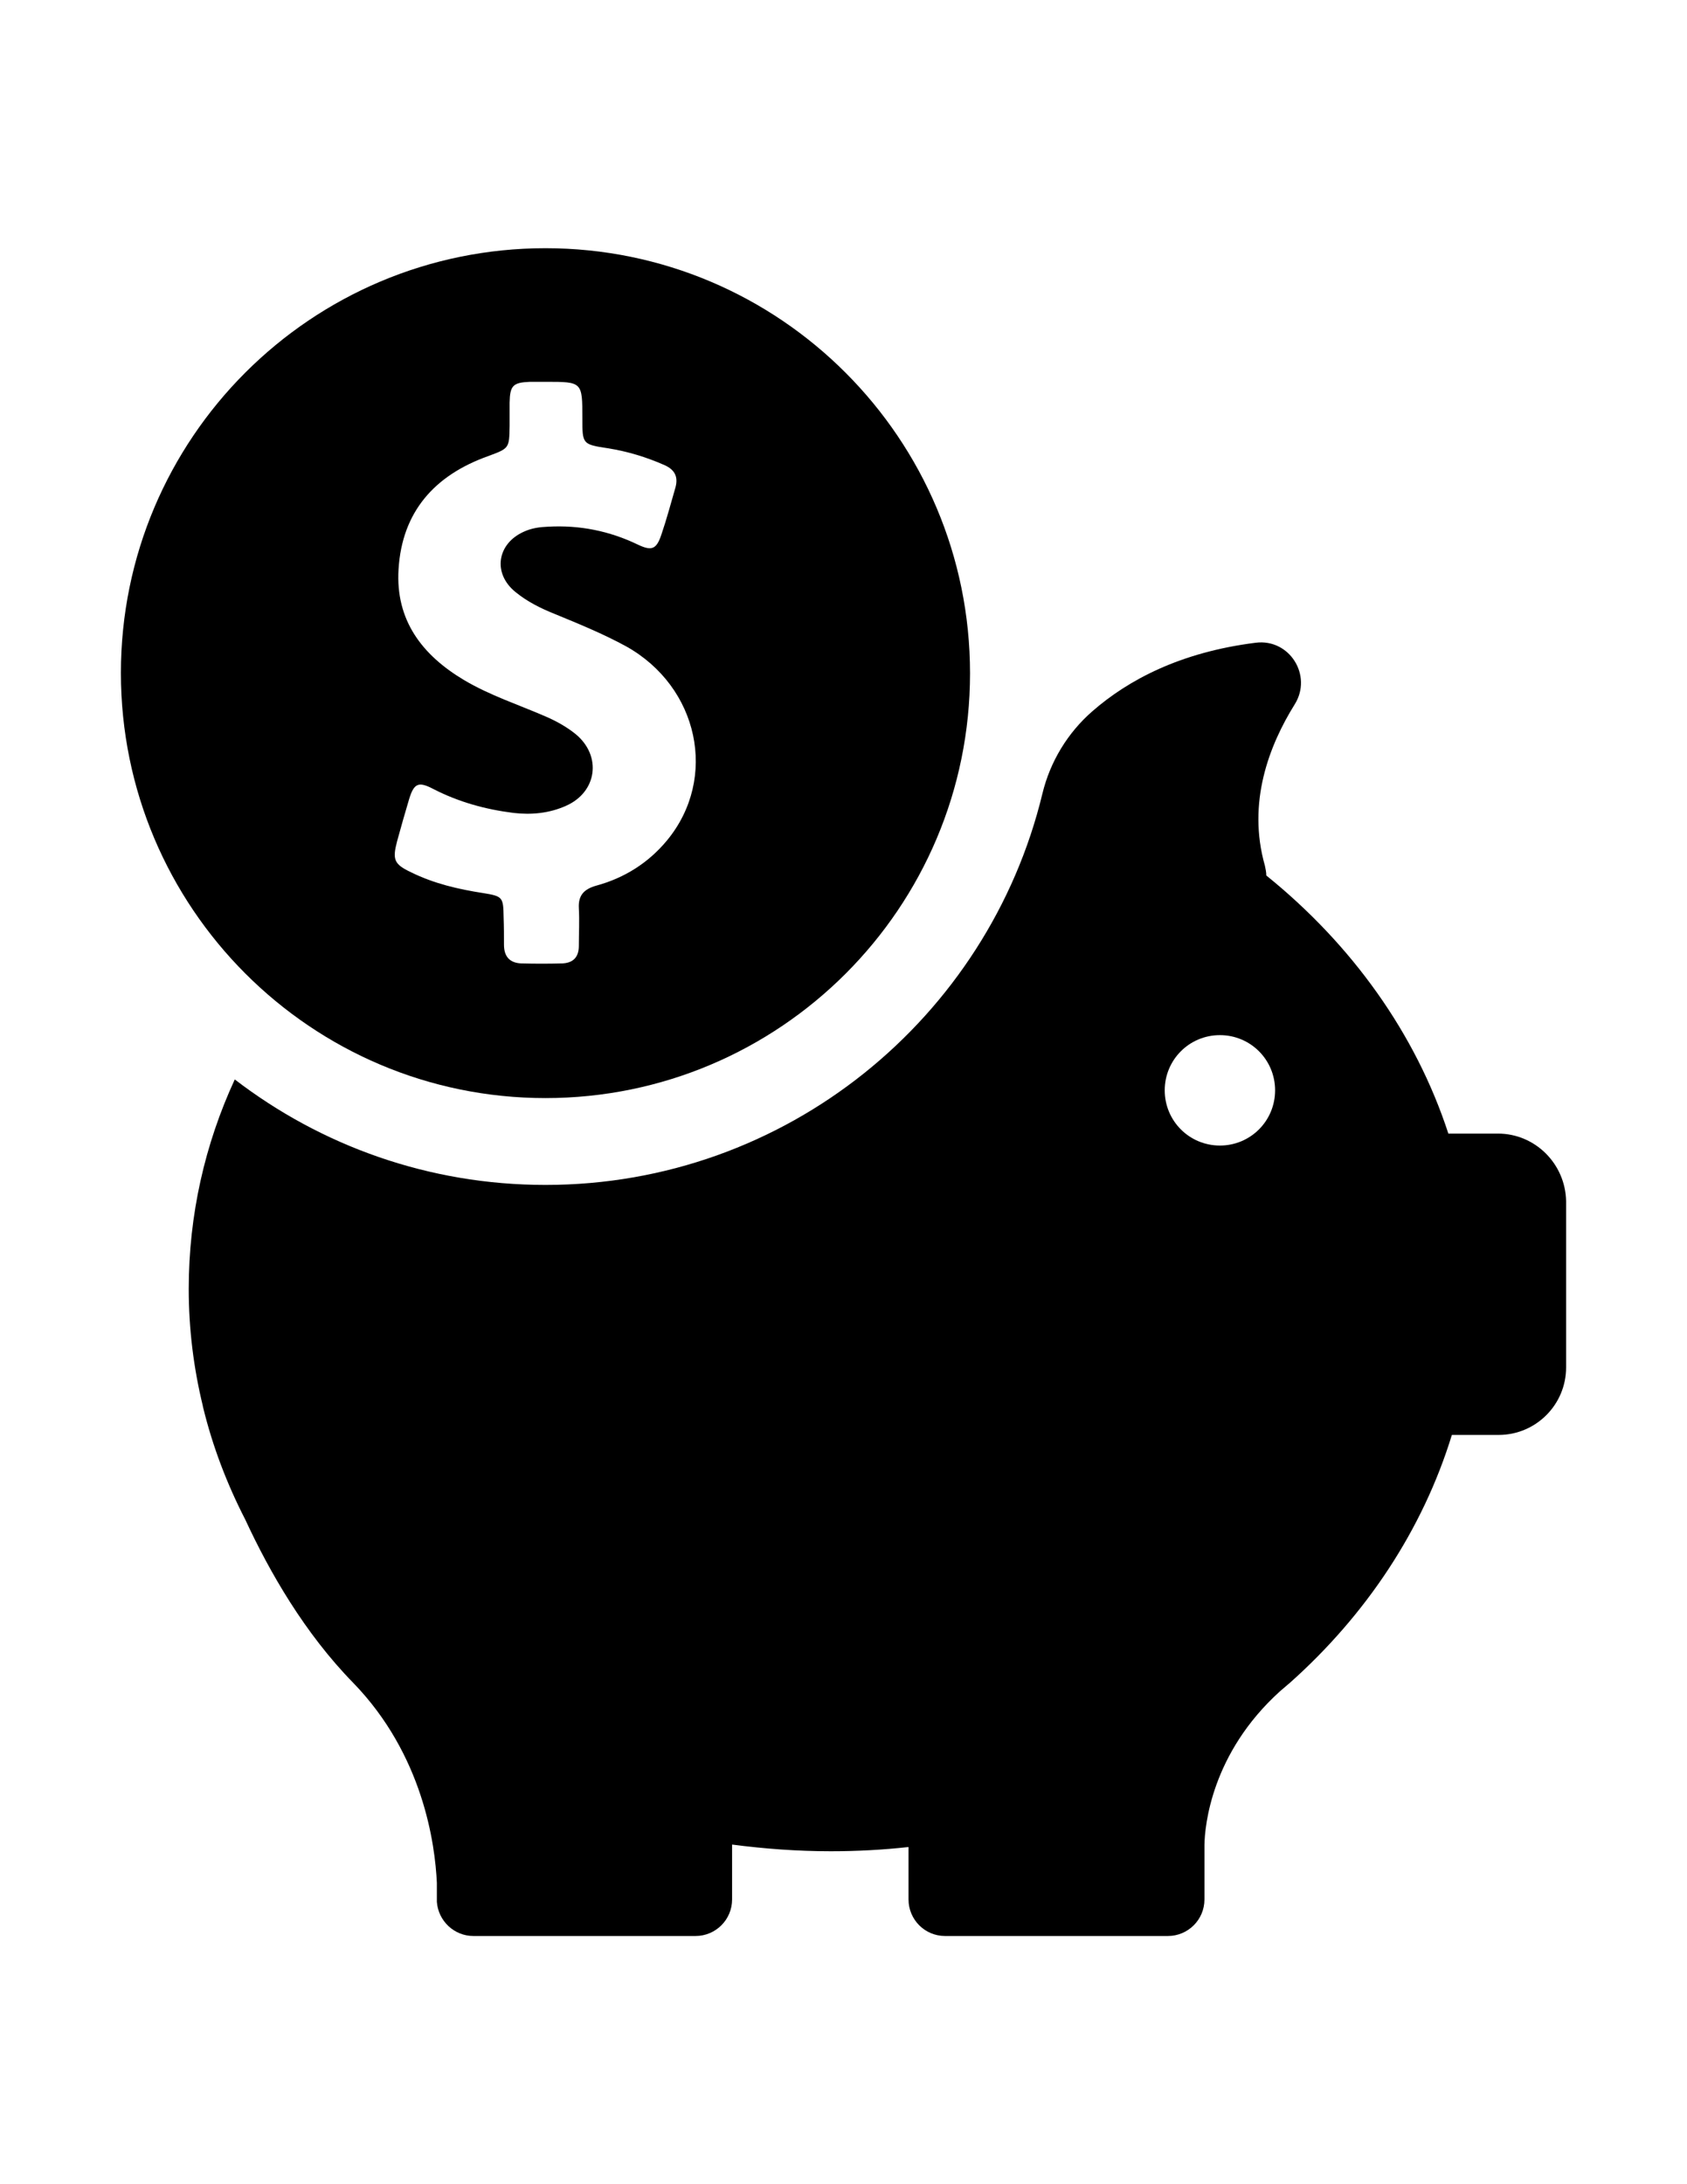
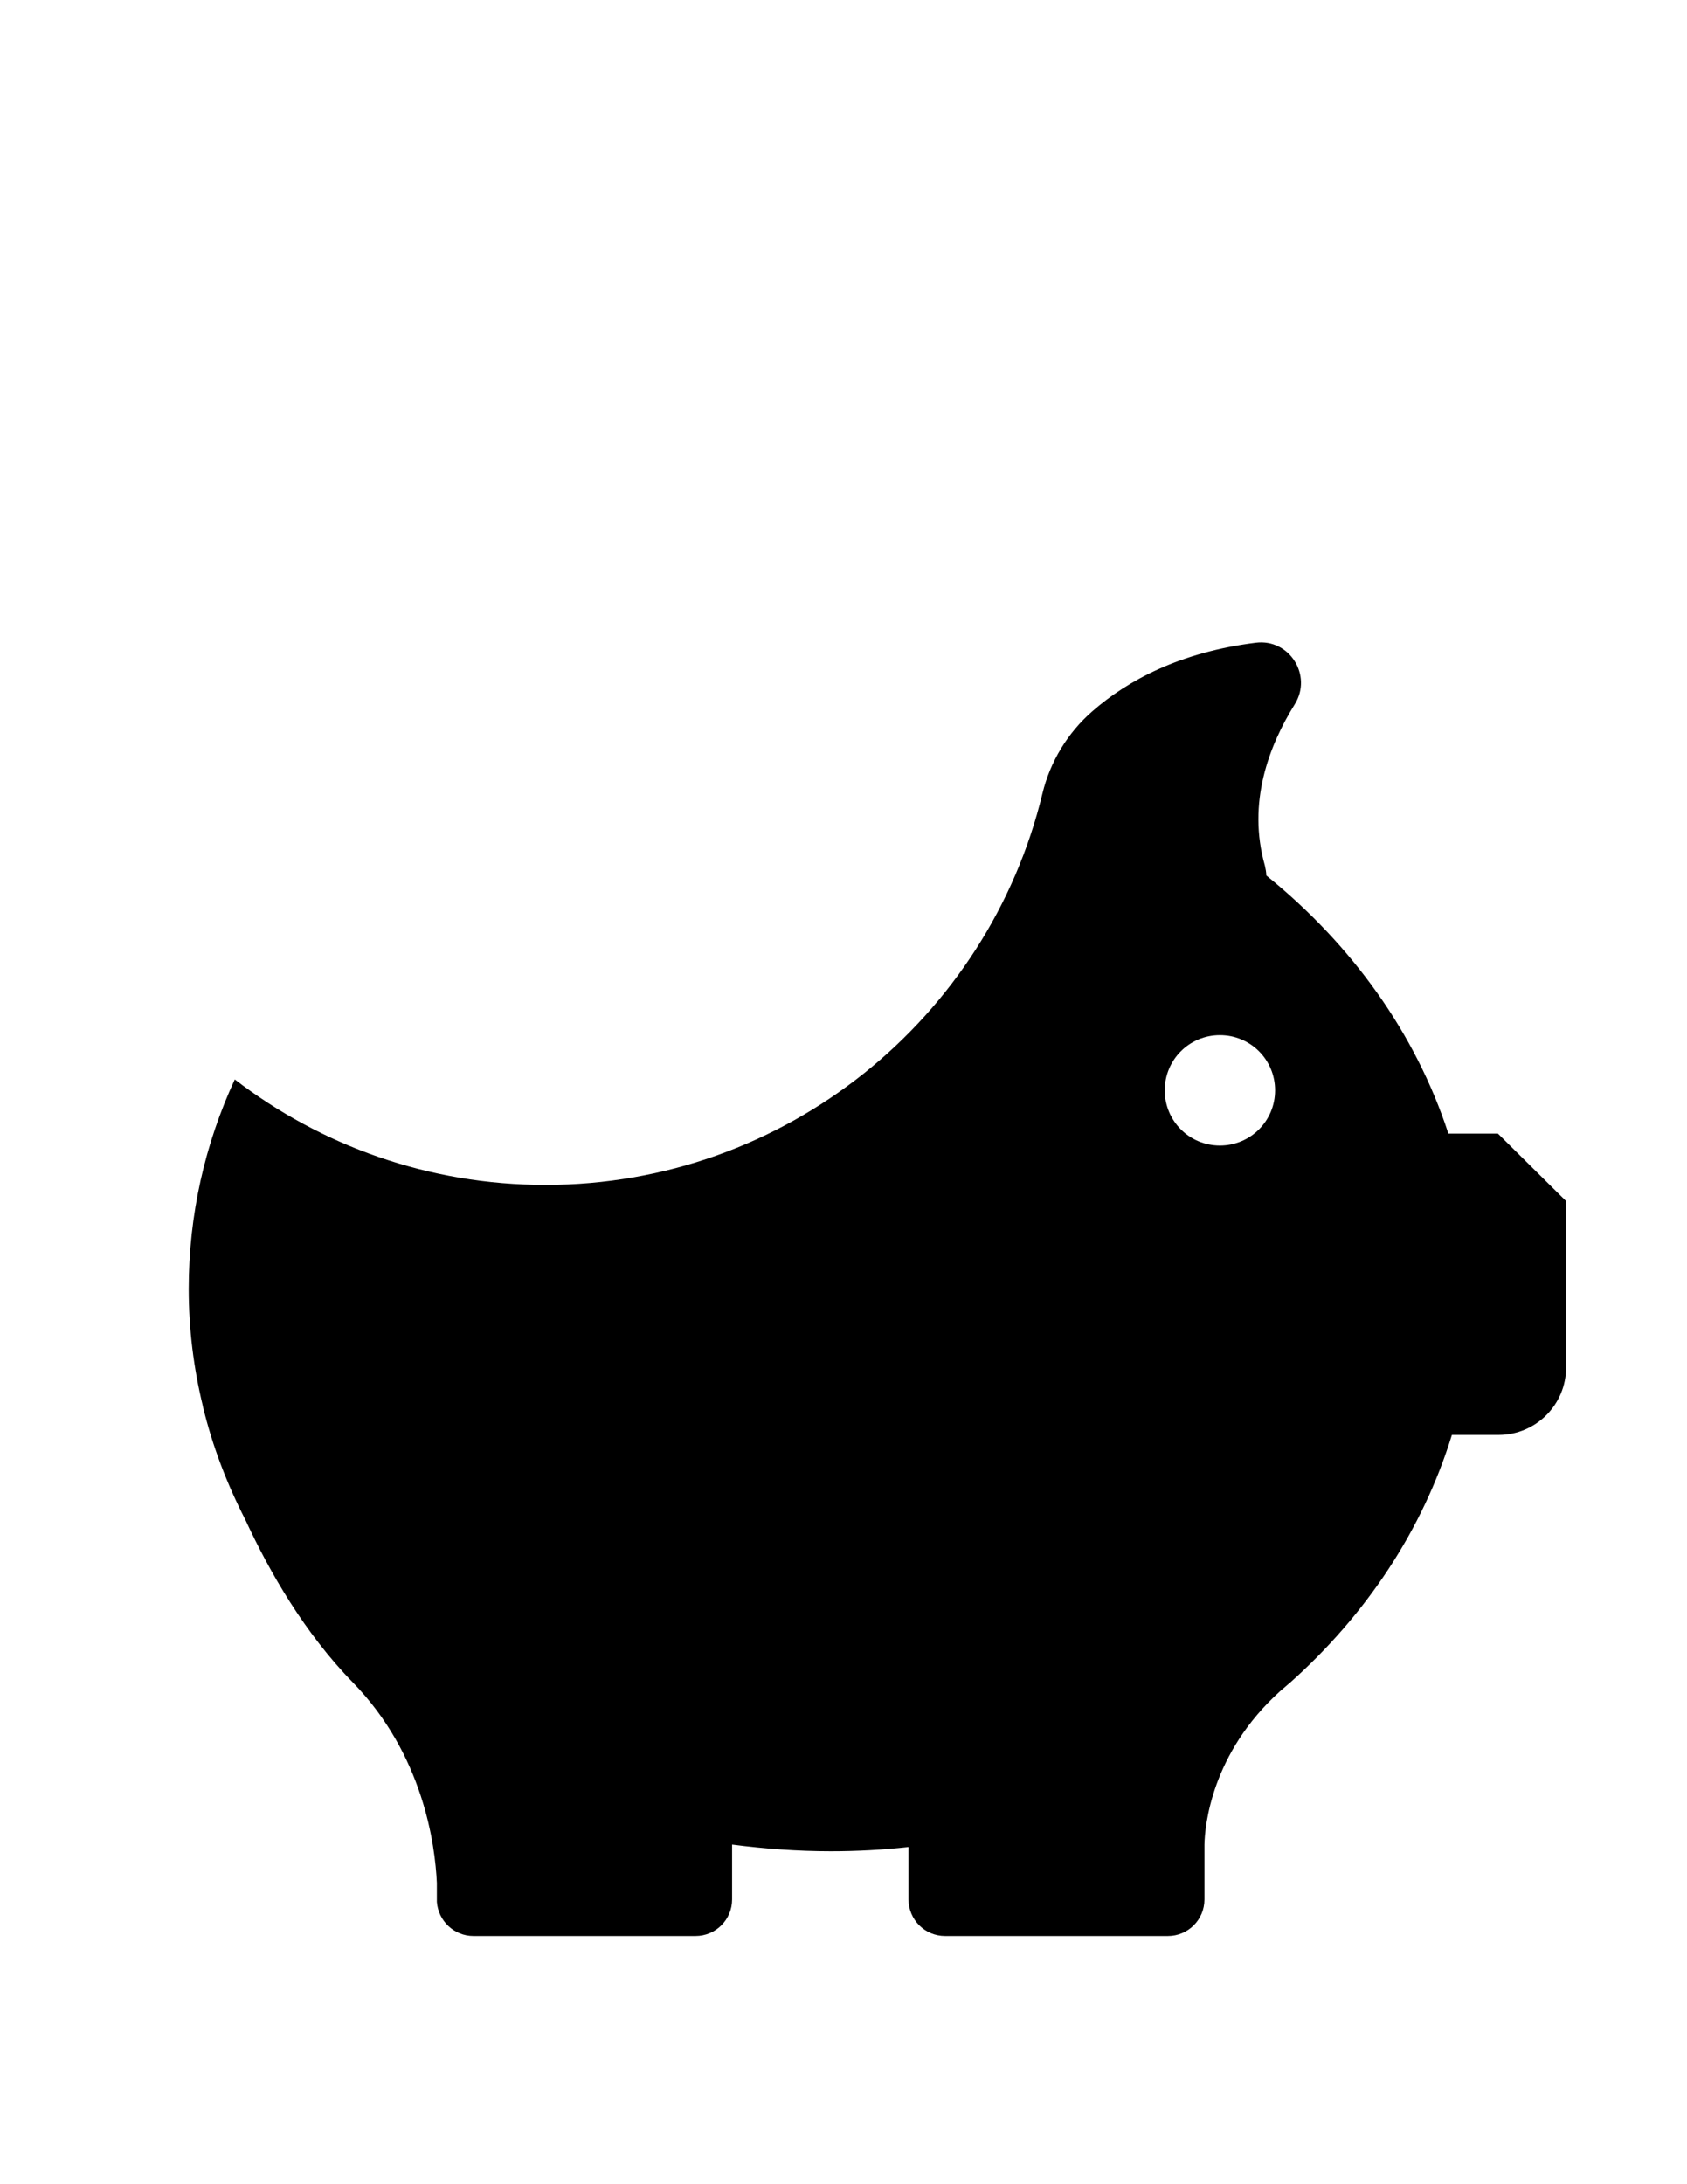
<svg xmlns="http://www.w3.org/2000/svg" version="1.1" id="Capa_1" x="0px" y="0px" width="612px" height="792px" viewBox="0 0 612 792" enable-background="new 0 0 612 792" xml:space="preserve">
  <g>
    <g>
-       <path d="M197.88,398.168c85.042,0,154.021-68.978,154.021-154.021S282.922,90,197.88,90S43.86,158.978,43.86,244.02    S112.837,398.168,197.88,398.168z M144.075,304.965c1.402-5.1,2.805-10.072,4.335-15.172c1.785-5.865,3.442-6.502,8.797-3.697    c9.18,4.717,18.87,7.395,29.07,8.67c6.502,0.765,13.005,0.127,18.998-2.55c11.348-4.972,13.133-18.105,3.57-26.01    c-3.315-2.678-7.013-4.718-10.838-6.375c-9.945-4.335-20.272-7.65-29.708-13.26c-15.172-9.052-24.862-21.675-23.715-40.162    c1.275-20.91,13.132-34.042,32.257-40.928c7.905-2.933,7.905-2.805,8.033-11.092c0-2.805,0-5.61,0-8.415    c0.127-6.248,1.275-7.268,7.395-7.522c1.913,0,3.825,0,5.737,0c13.26,0,13.26,0,13.26,13.26c0,9.308,0,9.435,9.308,10.837    c7.14,1.147,13.897,3.188,20.527,6.12c3.697,1.658,4.973,4.208,3.953,8.033c-1.658,5.737-3.188,11.475-5.1,17.085    c-1.785,5.355-3.442,6.12-8.542,3.697c-10.328-4.973-21.165-7.14-32.64-6.502c-3.06,0.127-5.865,0.51-8.67,1.785    c-9.817,4.335-11.475,15.172-3.06,21.93c4.208,3.443,9.053,5.865,14.152,7.905c8.67,3.57,17.468,7.14,25.883,11.73    c26.393,14.663,33.532,47.812,14.917,70.38c-6.758,8.16-15.428,13.643-25.755,16.447c-4.463,1.275-6.503,3.57-6.248,8.16    c0.255,4.59,0,9.053,0,13.643c0,4.08-2.04,6.248-6.12,6.375c-4.845,0.127-9.817,0.127-14.663,0    c-4.335-0.127-6.375-2.55-6.375-6.757c0-3.315,0-6.63-0.127-9.945c-0.127-7.268-0.255-7.65-7.395-8.797    c-9.053-1.402-17.85-3.442-26.138-7.522C142.928,313.38,142.29,311.723,144.075,304.965z" />
-       <path d="M543.405,411.045h-17.978l0,0c-11.857-36.337-35.062-68.595-66.045-93.585c0-1.147-0.255-2.422-0.511-3.57    c-6.502-22.823,1.53-43.605,10.838-58.522c6.503-10.455-1.912-23.843-14.152-22.312c-27.413,3.442-46.282,13.515-59.288,24.862    c-8.925,7.777-15.3,18.232-18.104,29.835C358.53,369.098,285.217,429.66,197.88,429.66c-42.458,0-81.472-14.28-112.71-38.25    c-10.837,23.46-16.703,49.087-16.703,75.99c0,14.534,1.785,28.688,5.1,42.33l0,0c0,0,0,0.255,0.127,0.637    c3.443,14.152,8.67,27.795,15.3,40.673c8.797,18.997,21.547,41.183,39.143,59.16c25.373,26.138,29.708,58.522,30.345,72.547v5.993    c0,0.255,0,0.51,0,0.765c0,0.128,0,0.128,0,0.128l0,0c0.51,6.885,6.248,12.367,13.26,12.367h80.58    c7.268,0,13.26-5.865,13.26-13.26V668.85c11.73,1.53,23.715,2.423,35.828,2.423c9.562,0,18.87-0.51,28.178-1.53v18.998    c0,7.268,5.864,13.26,13.26,13.26h80.835c7.268,0,13.26-5.865,13.26-13.26V668.85c0.128-6.63,2.423-33.022,27.413-55.59    c0.892-0.765,1.784-1.529,2.677-2.295c0.255-0.255,0.511-0.383,0.766-0.638l0,0c27.795-24.734,48.322-55.59,58.904-90.015h16.958    c13.515,0,24.479-10.965,24.479-24.48v-60.307C567.885,422.01,556.92,411.045,543.405,411.045z M442.553,415.38    c-11.093,0-20.018-8.925-20.018-20.018c0-11.092,8.925-20.017,20.018-20.017c11.092,0,20.018,8.925,20.018,20.017    C462.57,406.455,453.645,415.38,442.553,415.38z" />
+       <path d="M543.405,411.045h-17.978l0,0c-11.857-36.337-35.062-68.595-66.045-93.585c0-1.147-0.255-2.422-0.511-3.57    c-6.502-22.823,1.53-43.605,10.838-58.522c6.503-10.455-1.912-23.843-14.152-22.312c-27.413,3.442-46.282,13.515-59.288,24.862    c-8.925,7.777-15.3,18.232-18.104,29.835C358.53,369.098,285.217,429.66,197.88,429.66c-42.458,0-81.472-14.28-112.71-38.25    c-10.837,23.46-16.703,49.087-16.703,75.99c0,14.534,1.785,28.688,5.1,42.33l0,0c0,0,0,0.255,0.127,0.637    c3.443,14.152,8.67,27.795,15.3,40.673c8.797,18.997,21.547,41.183,39.143,59.16c25.373,26.138,29.708,58.522,30.345,72.547v5.993    c0,0.255,0,0.51,0,0.765c0,0.128,0,0.128,0,0.128l0,0c0.51,6.885,6.248,12.367,13.26,12.367h80.58    c7.268,0,13.26-5.865,13.26-13.26V668.85c11.73,1.53,23.715,2.423,35.828,2.423c9.562,0,18.87-0.51,28.178-1.53v18.998    c0,7.268,5.864,13.26,13.26,13.26h80.835c7.268,0,13.26-5.865,13.26-13.26V668.85c0.128-6.63,2.423-33.022,27.413-55.59    c0.892-0.765,1.784-1.529,2.677-2.295c0.255-0.255,0.511-0.383,0.766-0.638l0,0c27.795-24.734,48.322-55.59,58.904-90.015h16.958    c13.515,0,24.479-10.965,24.479-24.48v-60.307z M442.553,415.38    c-11.093,0-20.018-8.925-20.018-20.018c0-11.092,8.925-20.017,20.018-20.017c11.092,0,20.018,8.925,20.018,20.017    C462.57,406.455,453.645,415.38,442.553,415.38z" />
    </g>
  </g>
</svg>